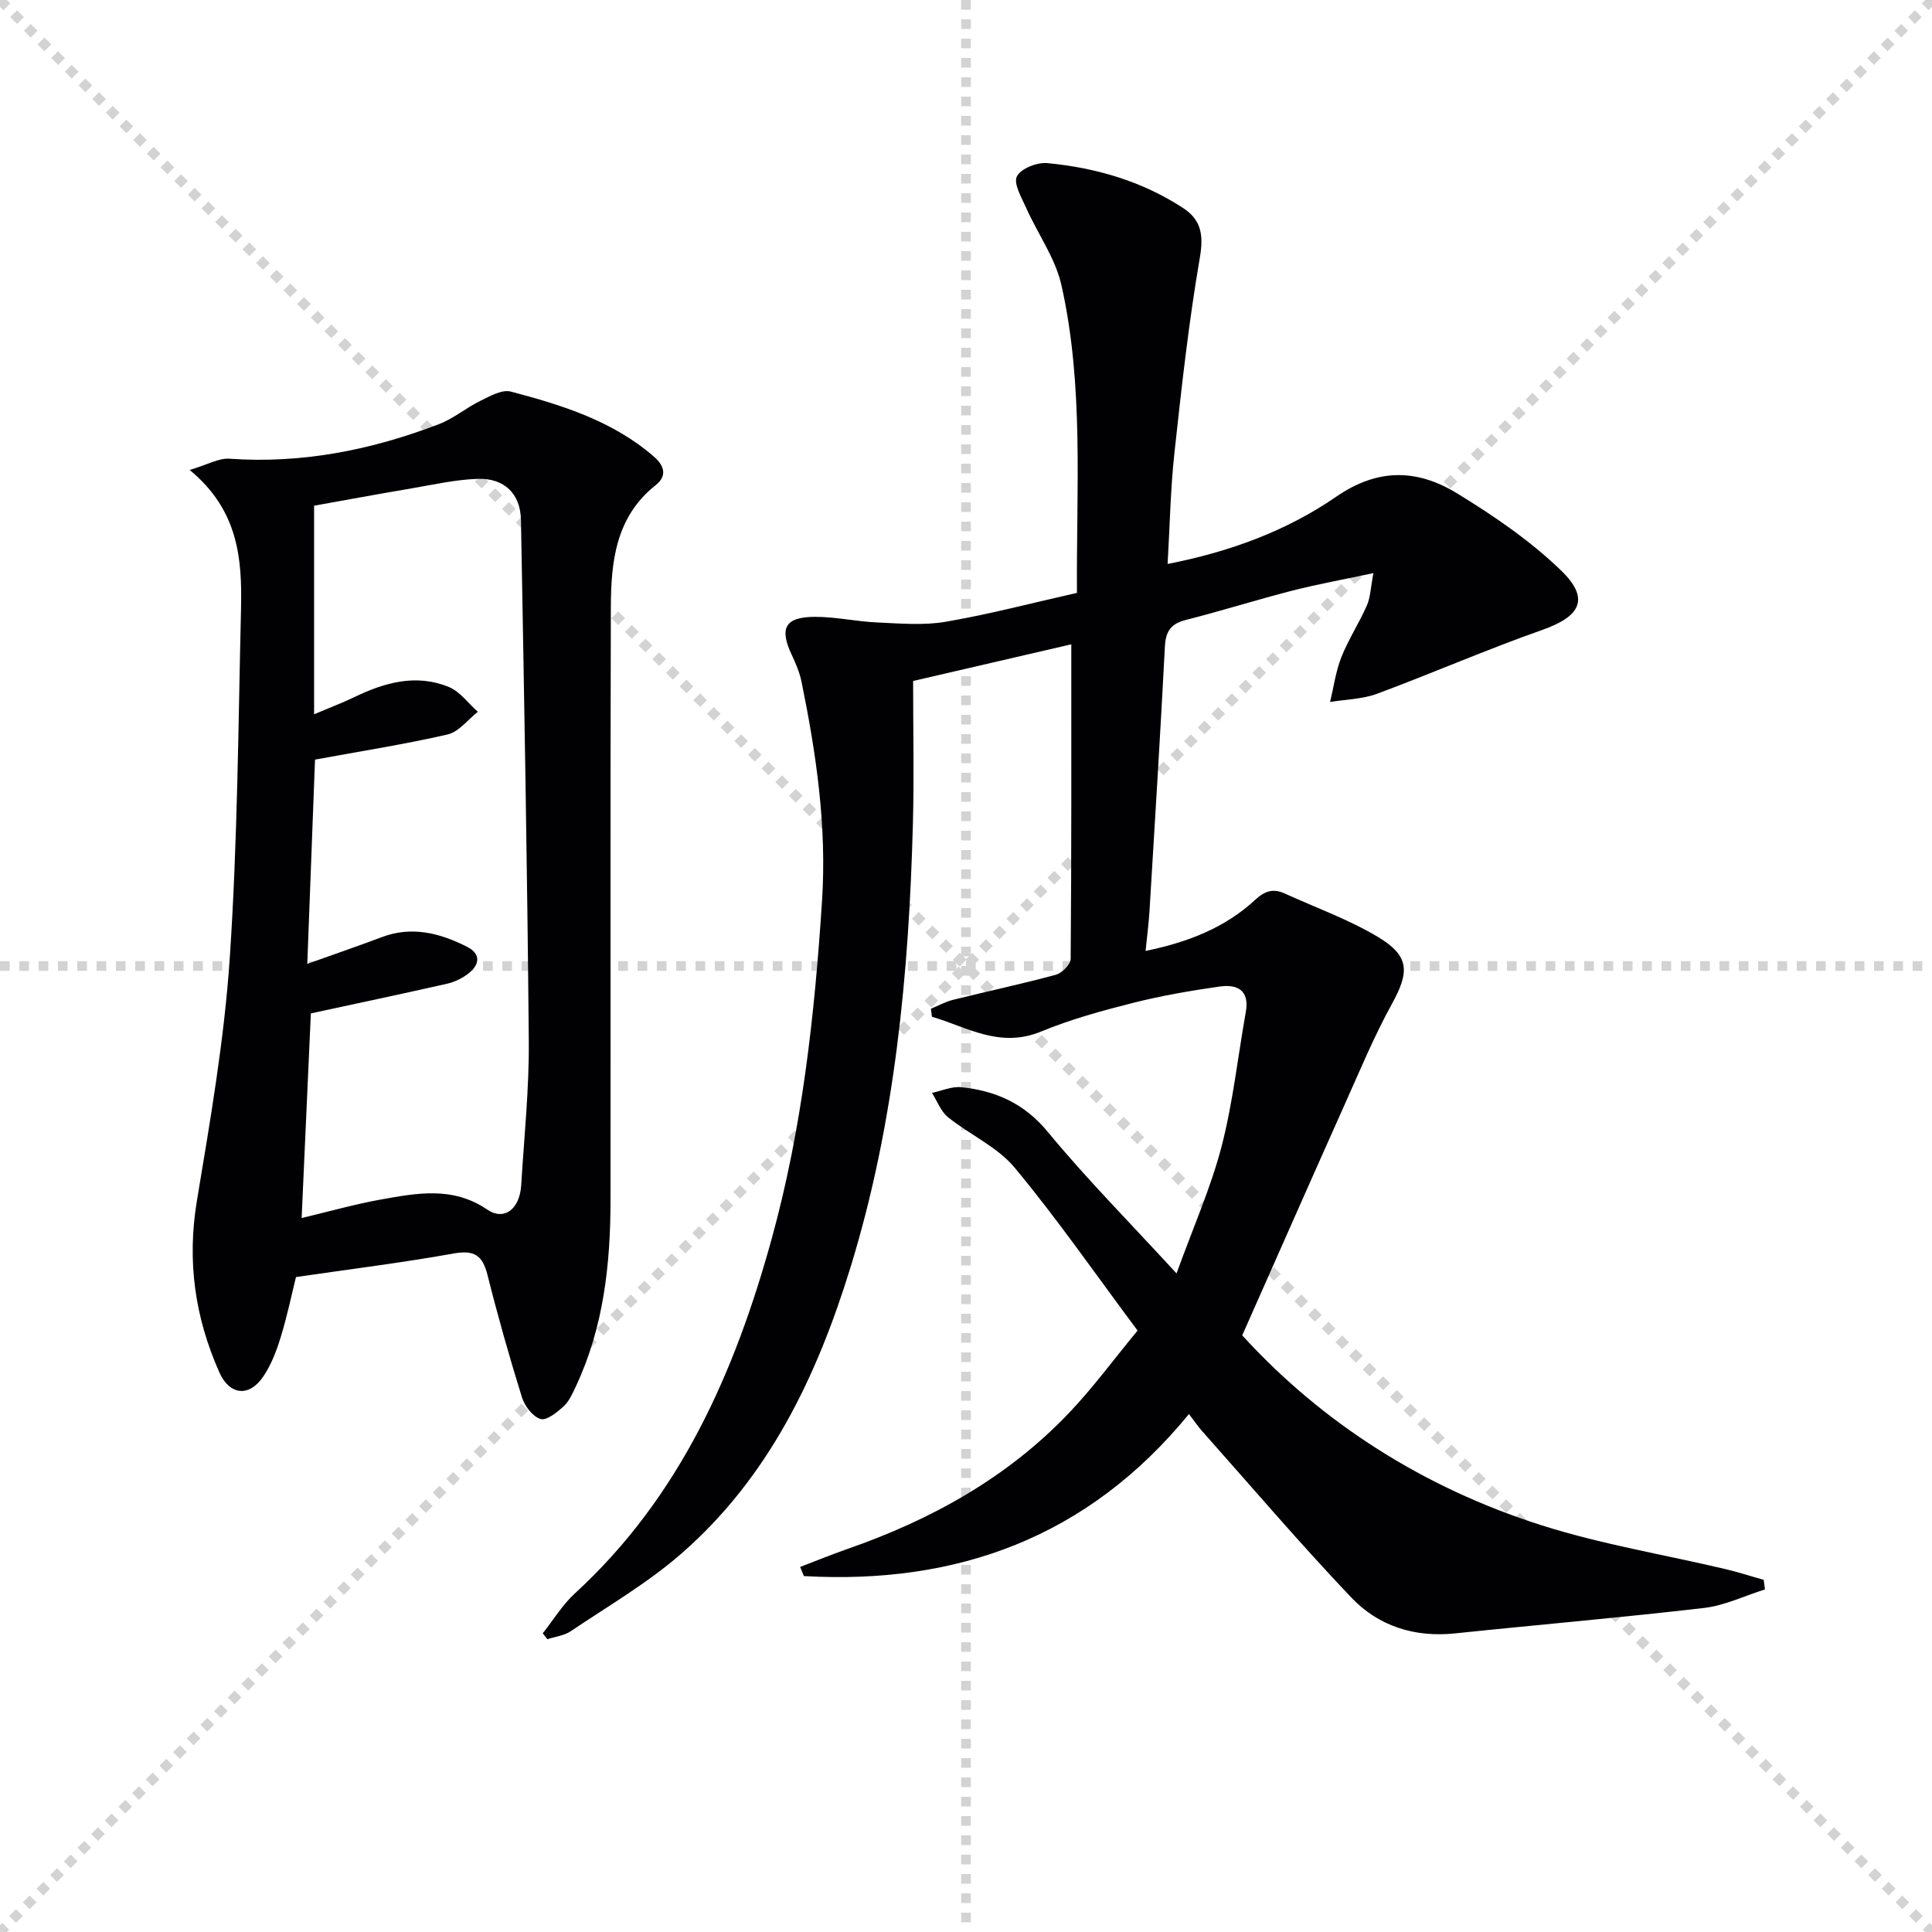
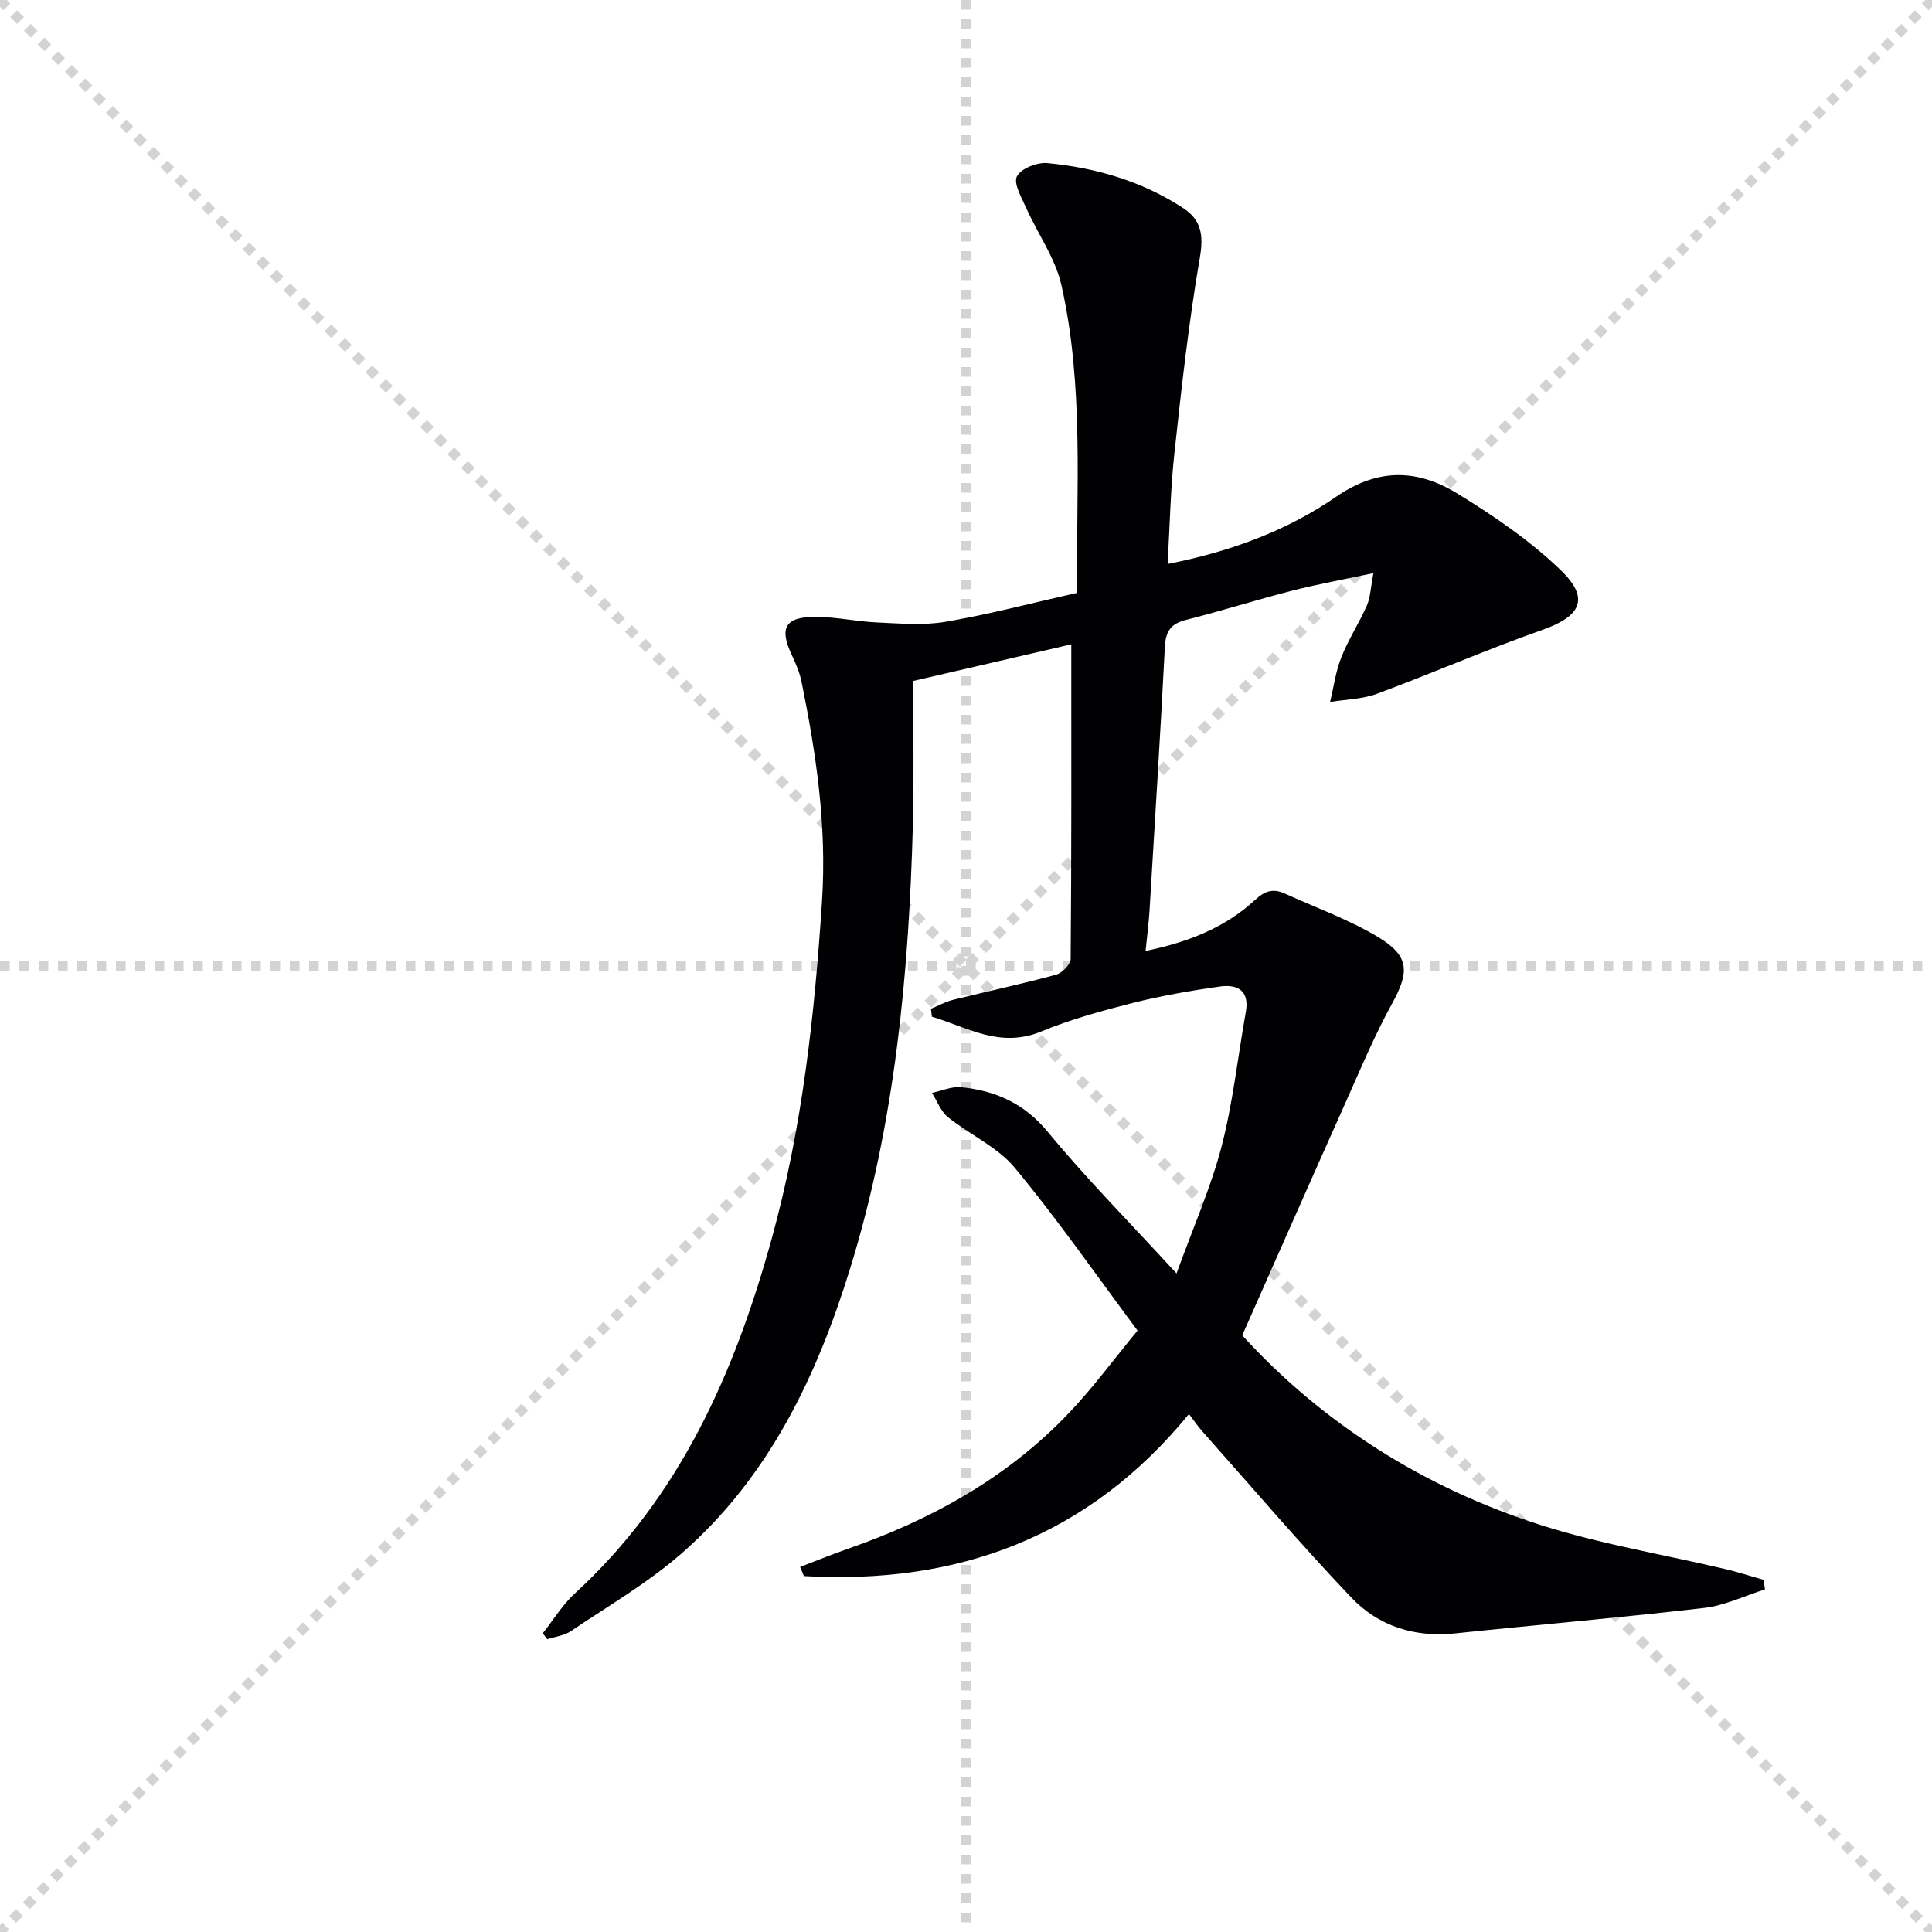
<svg xmlns="http://www.w3.org/2000/svg" enable-background="new 0 0 400 400" viewBox="0 0 400 400">
  <g stroke="lightgray" stroke-dasharray="1,1" stroke-width="1" transform="scale(2, 2)">
    <line x1="0" y1="0" x2="200" y2="200" />
    <line x1="200" y1="0" x2="0" y2="200" />
    <line x1="100" y1="0" x2="100" y2="200" />
    <line x1="0" y1="100" x2="200" y2="100" />
  </g>
-   <path d="m222.97 122.75c-.14-21.67 1.46-42.89-3.21-63.7-1.26-5.6-4.91-10.65-7.31-16.02-.95-2.13-2.66-5.05-1.91-6.52.83-1.62 4.19-2.94 6.29-2.74 10.01.95 19.56 3.72 28.09 9.28 3.78 2.46 4.3 5.59 3.5 10.27-2.31 13.4-3.8 26.95-5.27 40.48-.81 7.41-.94 14.89-1.41 22.96 12.97-2.53 24.69-6.88 34.89-13.91 8.75-6.04 16.9-5.68 25.05-.7 7.59 4.64 15.1 9.77 21.47 15.91 6.08 5.85 4.15 9.54-3.79 12.34-11.53 4.06-22.77 8.97-34.24 13.23-3.04 1.13-6.49 1.17-9.74 1.71.75-3.11 1.17-6.34 2.34-9.29 1.46-3.68 3.68-7.06 5.28-10.7.74-1.7.78-3.71 1.35-6.69-6.26 1.33-11.57 2.29-16.78 3.62-7.39 1.9-14.68 4.2-22.08 6.08-3.1.79-4.15 2.37-4.31 5.51-.95 18.27-2.08 36.52-3.19 54.78-.16 2.6-.51 5.19-.81 8.23 8.81-1.81 16.46-4.81 22.69-10.58 2.04-1.89 3.77-2.38 6.12-1.31 6.48 2.95 13.27 5.38 19.34 9.02 6.56 3.94 6.48 7.26 2.86 13.82-3.68 6.68-6.62 13.77-9.74 20.74-7.04 15.74-14 31.53-21.26 47.9 16.52 18.12 37.54 31.54 61.9 39.3 12.43 3.96 25.44 6.09 38.17 9.1 2.66.63 5.26 1.48 7.89 2.22.09.66.18 1.32.27 1.98-4.2 1.32-8.32 3.34-12.62 3.84-17.16 2-34.38 3.47-51.57 5.27-8.35.87-15.82-1.51-21.42-7.39-10.64-11.18-20.66-22.95-30.92-34.49-.86-.97-1.6-2.06-2.73-3.54-20.9 25.56-48 35.35-79.72 33.55-.26-.63-.52-1.26-.78-1.89 3.25-1.24 6.46-2.56 9.75-3.71 17.37-6.04 33.14-14.76 45.91-28.17 4.91-5.15 9.15-10.94 14.2-17.06-8.6-11.53-16.54-23-25.42-33.7-3.59-4.33-9.32-6.85-13.83-10.48-1.49-1.2-2.23-3.33-3.32-5.03 2.01-.42 4.08-1.37 6.02-1.18 7.12.72 13.06 3.32 17.95 9.24 8.02 9.73 16.94 18.72 26.67 29.32 3.49-9.65 7.11-17.78 9.32-26.27 2.36-9.1 3.36-18.56 5.02-27.85.81-4.51-1.77-5.8-5.4-5.28-6.06.86-12.12 1.91-18.04 3.41-6.42 1.62-12.87 3.4-18.97 5.92-8.54 3.51-15.27-.92-22.58-3.08-.07-.55-.14-1.1-.2-1.65 1.53-.63 3-1.45 4.59-1.85 7.09-1.76 14.24-3.28 21.28-5.19 1.27-.34 3.05-2.14 3.06-3.28.18-21.28.13-42.56.13-65.13-10.4 2.41-21.37 4.95-32.75 7.59 0 10.14.21 19.78-.04 29.42-.82 31.15-3.71 62.04-12.93 92-6.94 22.55-16.92 43.5-35.07 59.3-6.97 6.07-15.12 10.81-22.83 16.01-1.37.92-3.23 1.13-4.86 1.66-.32-.41-.63-.81-.95-1.22 2.19-2.76 4.06-5.88 6.62-8.23 21.81-20 33.16-45.8 40.81-73.56 6.29-22.82 8.86-46.21 10.39-69.82 1.01-15.5-1.19-30.42-4.24-45.39-.39-1.92-1.19-3.79-2.03-5.58-2.6-5.52-1.4-7.84 4.76-7.87 4.29-.02 8.58.97 12.88 1.16 4.75.21 9.62.65 14.24-.14 8.99-1.54 17.83-3.88 27.17-5.98z" fill="#010103" />
-   <path d="m39.27 97.3c3.7-1.1 6.02-2.48 8.22-2.33 15.06 1.07 29.43-1.81 43.38-7.15 3.04-1.16 5.65-3.4 8.6-4.84 1.97-.96 4.47-2.39 6.28-1.91 10.62 2.8 21.12 6.06 29.67 13.5 2.16 1.88 2.72 3.98.34 5.87-8.27 6.54-9.26 15.81-9.29 25.22-.13 40.97-.03 81.95-.07 122.92-.01 13.21-1.44 26.2-7.13 38.36-.7 1.49-1.4 3.14-2.56 4.21-1.36 1.25-3.54 3.01-4.79 2.64-1.62-.49-3.29-2.67-3.85-4.47-2.61-8.39-5.01-16.86-7.15-25.39-1.01-4.03-2.74-5.17-6.98-4.41-10.59 1.9-21.28 3.22-32.66 4.88-.89 3.59-1.82 8.08-3.16 12.44-.87 2.83-1.96 5.72-3.6 8.14-2.95 4.35-6.99 3.9-9.11-.86-5.05-11.35-6.72-23.02-4.65-35.47 2.77-16.69 5.68-33.44 6.81-50.29 1.61-24.05 1.76-48.19 2.33-72.3.23-10.25-.47-20.38-10.63-28.76zm24.35 102.26c6.1-2.18 10.77-3.78 15.38-5.52 6.27-2.38 12.1-.86 17.71 1.99 2.89 1.47 2.61 3.67.32 5.48-1.26 1-2.86 1.79-4.43 2.15-9.3 2.11-18.63 4.07-28.24 6.15-.6 13.31-1.25 27.61-1.91 42.37 6-1.43 11.1-2.88 16.28-3.81 7.5-1.34 14.97-2.82 22.13 2.05 3.55 2.42 6.75-.11 7.05-5.04.6-9.95 1.66-19.92 1.57-29.87-.31-35.94-.97-71.89-1.62-107.83-.1-5.47-3.45-8.73-8.97-8.54-4.59.16-9.16 1.2-13.72 1.98-6.98 1.18-13.93 2.47-20.14 3.58v43.18c3.5-1.48 5.94-2.39 8.27-3.52 6.32-3.06 12.86-4.91 19.64-2.12 2.31.95 4.01 3.38 5.99 5.13-2.07 1.62-3.93 4.15-6.25 4.69-8.96 2.06-18.07 3.48-27.46 5.21-.49 13.27-1.01 27.02-1.6 42.29z" fill="#010103" />
+   <path d="m222.97 122.75c-.14-21.67 1.46-42.89-3.21-63.7-1.26-5.6-4.91-10.65-7.31-16.02-.95-2.13-2.66-5.05-1.91-6.52.83-1.62 4.19-2.94 6.29-2.74 10.01.95 19.56 3.72 28.09 9.28 3.78 2.46 4.3 5.59 3.5 10.27-2.31 13.4-3.8 26.95-5.27 40.48-.81 7.41-.94 14.89-1.41 22.96 12.97-2.53 24.69-6.88 34.89-13.91 8.75-6.04 16.9-5.68 25.05-.7 7.59 4.64 15.1 9.77 21.47 15.91 6.08 5.85 4.15 9.54-3.79 12.34-11.53 4.06-22.77 8.97-34.24 13.23-3.04 1.13-6.49 1.17-9.74 1.71.75-3.11 1.17-6.34 2.34-9.29 1.46-3.68 3.68-7.06 5.28-10.7.74-1.7.78-3.71 1.35-6.69-6.26 1.33-11.57 2.29-16.78 3.62-7.39 1.9-14.68 4.2-22.08 6.08-3.1.79-4.15 2.37-4.31 5.51-.95 18.27-2.08 36.52-3.19 54.78-.16 2.6-.51 5.19-.81 8.23 8.81-1.81 16.46-4.81 22.69-10.58 2.04-1.89 3.77-2.38 6.12-1.31 6.48 2.95 13.27 5.38 19.34 9.02 6.56 3.94 6.48 7.26 2.86 13.82-3.68 6.68-6.62 13.77-9.74 20.74-7.04 15.74-14 31.53-21.26 47.9 16.52 18.12 37.54 31.54 61.9 39.3 12.43 3.96 25.44 6.09 38.17 9.1 2.66.63 5.26 1.48 7.89 2.22.09.66.18 1.32.27 1.98-4.2 1.32-8.32 3.34-12.62 3.84-17.16 2-34.38 3.47-51.57 5.27-8.35.87-15.82-1.51-21.42-7.39-10.64-11.18-20.66-22.95-30.92-34.49-.86-.97-1.6-2.06-2.73-3.54-20.9 25.56-48 35.35-79.72 33.55-.26-.63-.52-1.26-.78-1.89 3.25-1.24 6.46-2.56 9.75-3.71 17.37-6.04 33.14-14.76 45.91-28.17 4.91-5.15 9.15-10.94 14.2-17.06-8.6-11.53-16.54-23-25.42-33.7-3.59-4.33-9.32-6.85-13.83-10.48-1.49-1.2-2.23-3.33-3.32-5.03 2.01-.42 4.08-1.37 6.02-1.18 7.12.72 13.06 3.32 17.95 9.24 8.02 9.73 16.94 18.72 26.67 29.32 3.49-9.65 7.11-17.78 9.32-26.27 2.36-9.1 3.36-18.56 5.02-27.85.81-4.51-1.77-5.8-5.4-5.28-6.06.86-12.12 1.91-18.04 3.41-6.42 1.62-12.87 3.4-18.97 5.92-8.54 3.51-15.27-.92-22.58-3.08-.07-.55-.14-1.1-.2-1.65 1.53-.63 3-1.45 4.59-1.85 7.09-1.76 14.24-3.28 21.28-5.19 1.27-.34 3.05-2.14 3.06-3.28.18-21.28.13-42.56.13-65.13-10.4 2.41-21.37 4.95-32.75 7.59 0 10.14.21 19.78-.04 29.42-.82 31.15-3.71 62.04-12.93 92-6.94 22.55-16.92 43.5-35.07 59.3-6.97 6.07-15.12 10.81-22.83 16.01-1.37.92-3.23 1.13-4.86 1.66-.32-.41-.63-.81-.95-1.22 2.19-2.76 4.06-5.88 6.62-8.23 21.81-20 33.16-45.8 40.81-73.56 6.29-22.82 8.86-46.21 10.39-69.82 1.01-15.5-1.19-30.42-4.24-45.39-.39-1.92-1.19-3.79-2.03-5.58-2.6-5.52-1.4-7.84 4.76-7.87 4.29-.02 8.58.97 12.88 1.16 4.75.21 9.62.65 14.24-.14 8.99-1.54 17.83-3.88 27.17-5.98" fill="#010103" />
</svg>